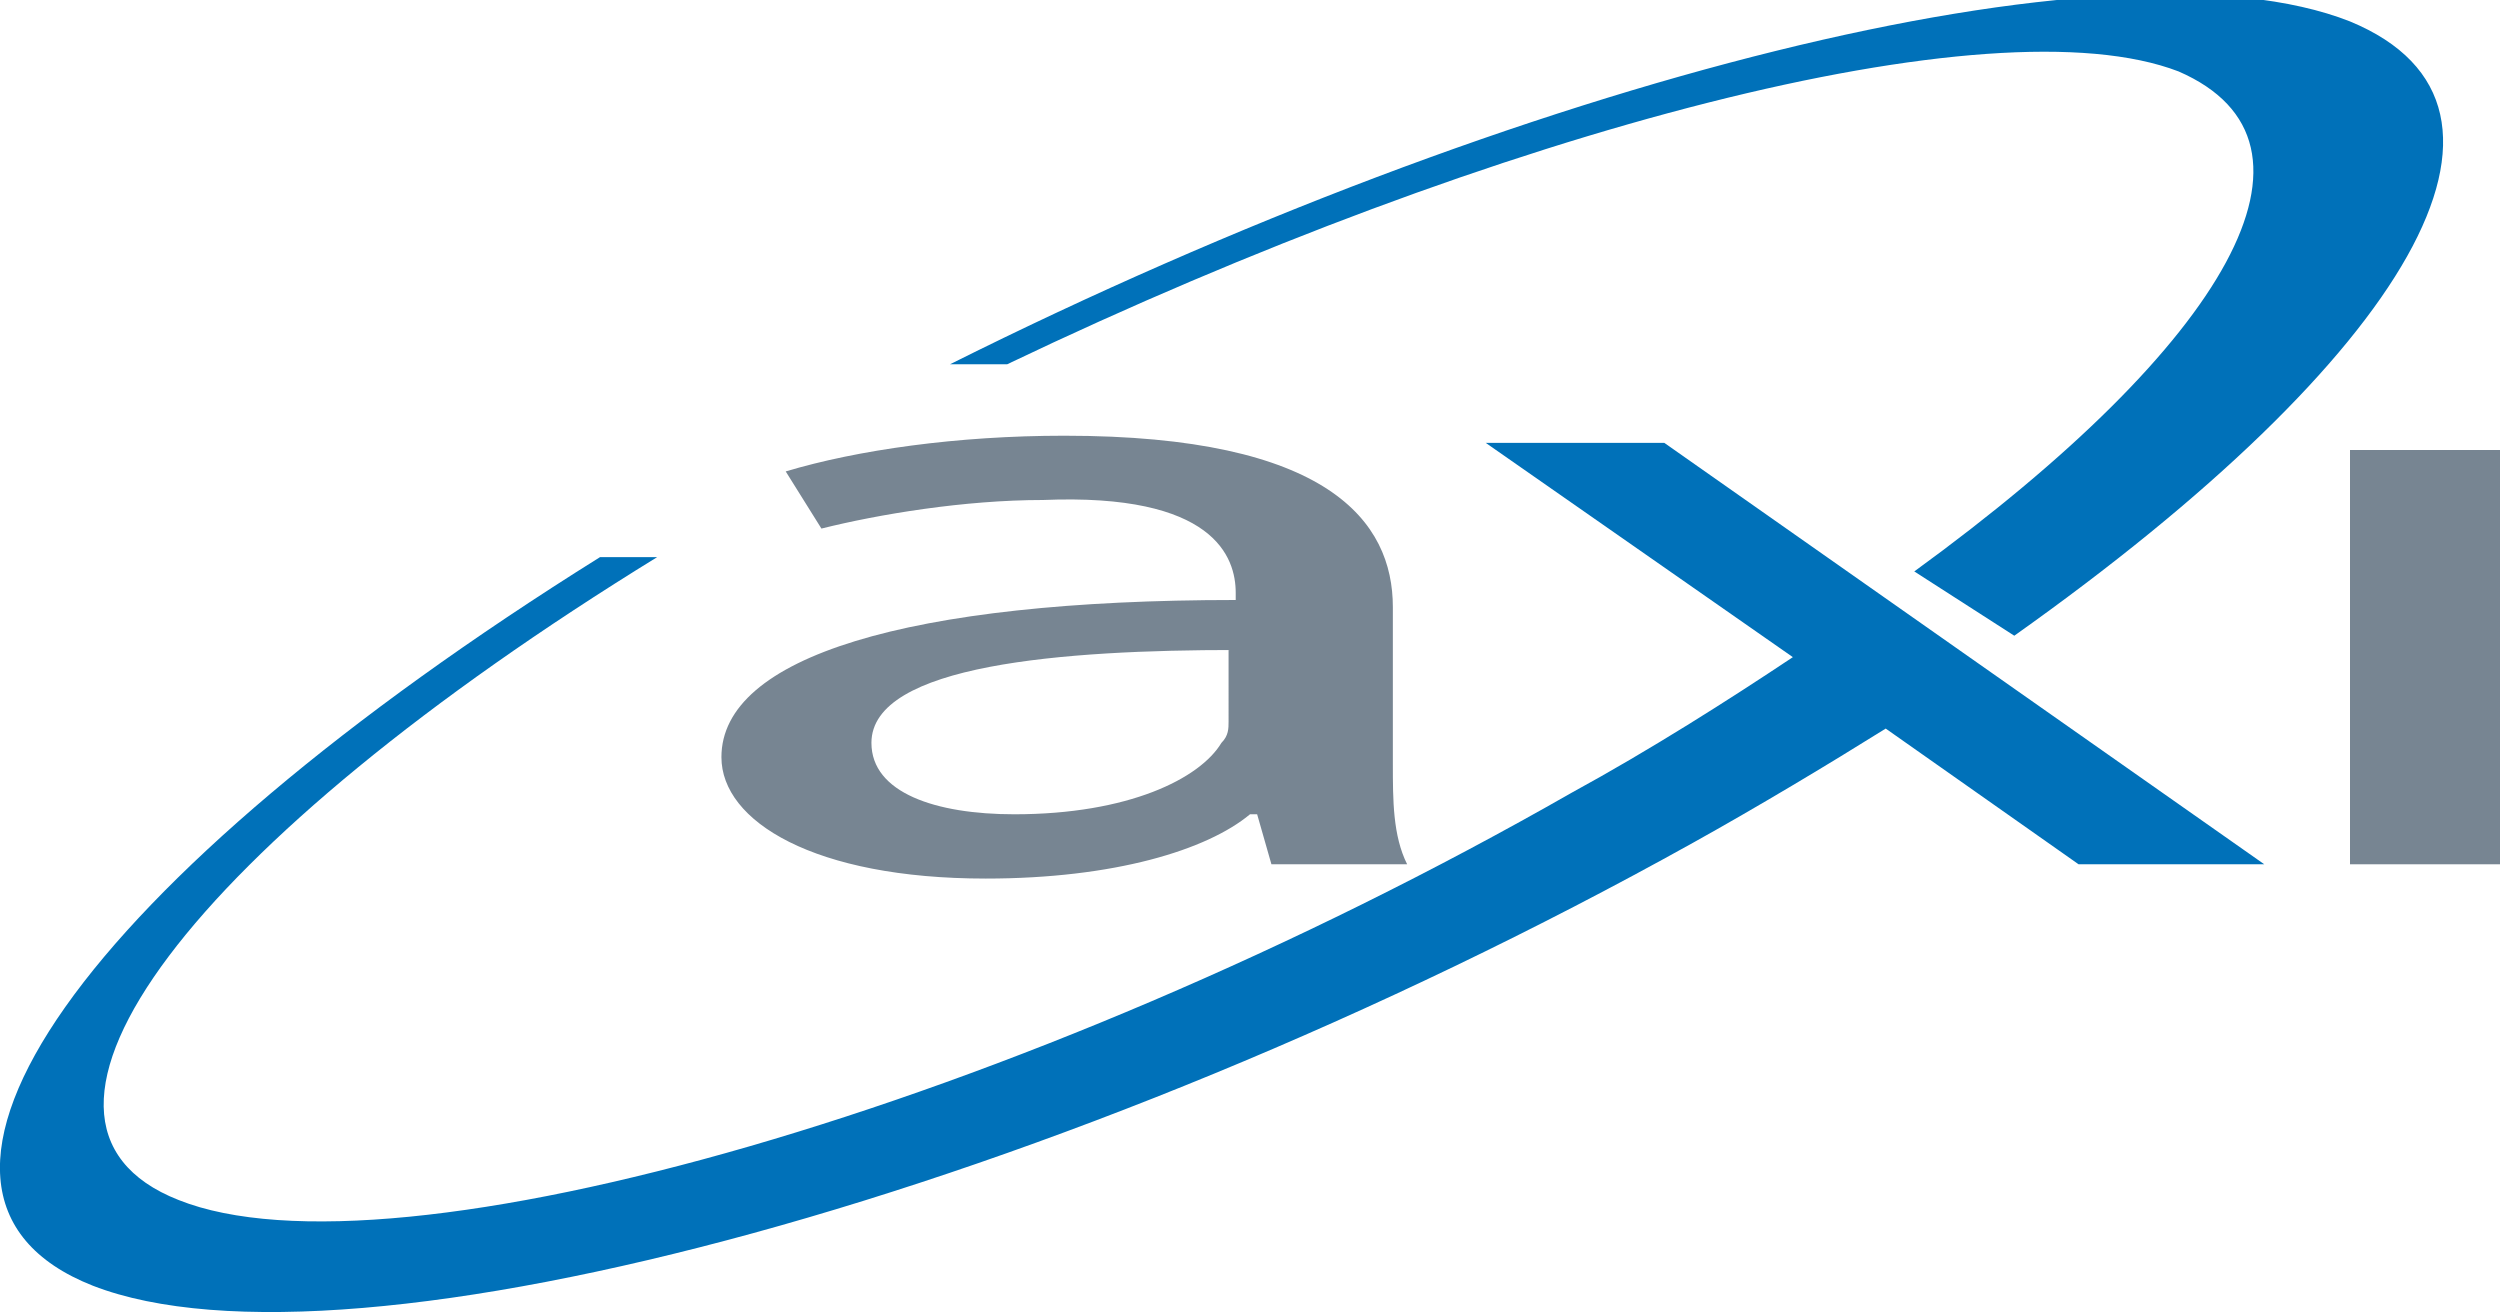
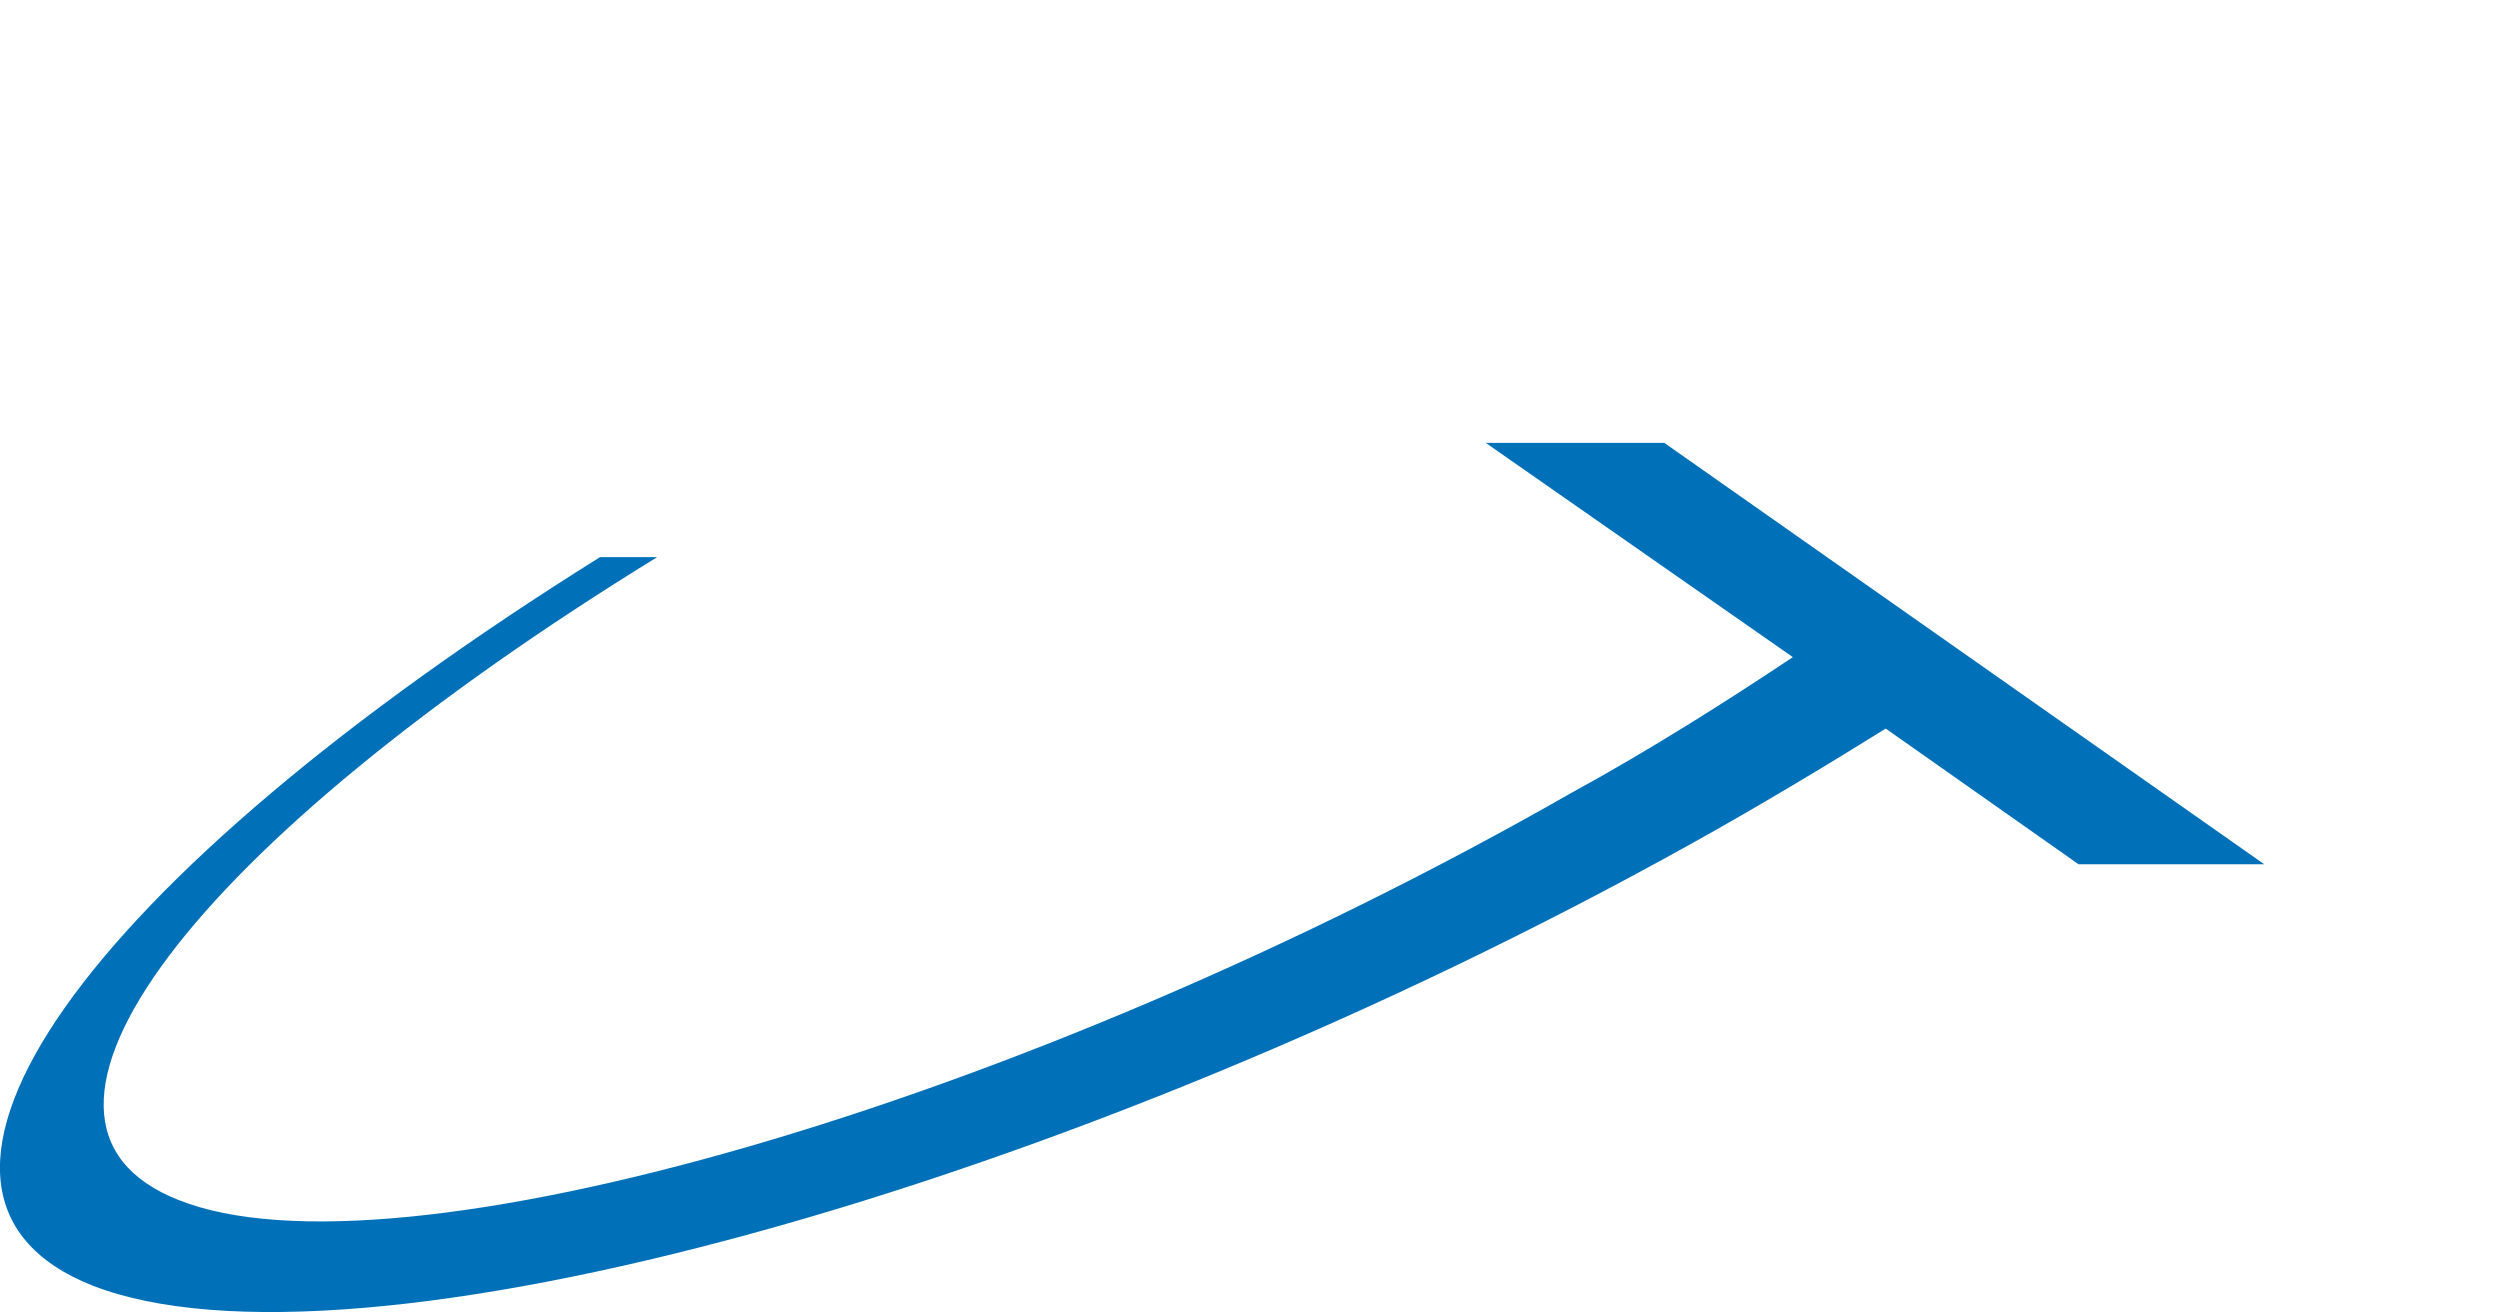
<svg xmlns="http://www.w3.org/2000/svg" version="1.1" id="Layer_1" x="0px" y="0px" viewBox="0 0 35 18.4" style="enable-background:new 0 0 35 18.4;" xml:space="preserve">
  <style type="text/css">
	.st0{fill:#0071B9;}
	.st1{fill-rule:evenodd;clip-rule:evenodd;fill:#778592;}
</style>
  <g id="XMLID_831_">
    <path id="XMLID_833_" class="st0" d="M31.7,12.1h-2.6l-2.7-1.9c-0.8,0.5-1.8,1.1-2.7,1.6C14.9,16.7,4.9,19.4,1.3,18   C-2,16.7,1.2,12.3,8.4,7.8h0.8c-6.5,4-9.5,7.9-6.7,9c3,1.2,11.8-1.3,19.5-5.7c1.1-0.6,2.2-1.3,3.1-1.9l-4.3-3h2.5L31.7,12.1z" />
-     <path id="XMLID_832_" class="st0" d="M14.1,5.1h-0.8c8-4,16.3-6.1,19.6-4.8c2.9,1.2,0.8,4.7-4.7,8.6L26.8,8c4.4-3.2,6-6,3.7-7   C27.9,0,21,1.8,14.1,5.1z" />
  </g>
  <g id="XMLID_825_">
-     <path id="XMLID_829_" class="st1" d="M32.9,6.3v5.8H35V6.3H32.9z" />
-     <path id="XMLID_826_" class="st1" d="M19.5,10.7c0,0.5,0,1,0.2,1.4h-1.9l-0.2-0.7h-0.1c-0.6,0.5-1.9,0.9-3.7,0.9   c-2.4,0-3.7-0.8-3.7-1.7c0-1.4,2.6-2.2,7.2-2.2V8.3c0-0.5-0.3-1.4-2.7-1.3c-1.1,0-2.3,0.2-3.1,0.4L11,6.6c1-0.3,2.4-0.5,3.9-0.5   c3.7,0,4.6,1.2,4.6,2.4V10.7z M17.3,9.1c-2.4,0-5.1,0.2-5.1,1.3c0,0.7,0.9,1,2,1c1.6,0,2.6-0.5,2.9-1c0.1-0.1,0.1-0.2,0.1-0.3V9.1z   " />
+     <path id="XMLID_829_" class="st1" d="M32.9,6.3v5.8H35H32.9z" />
  </g>
</svg>